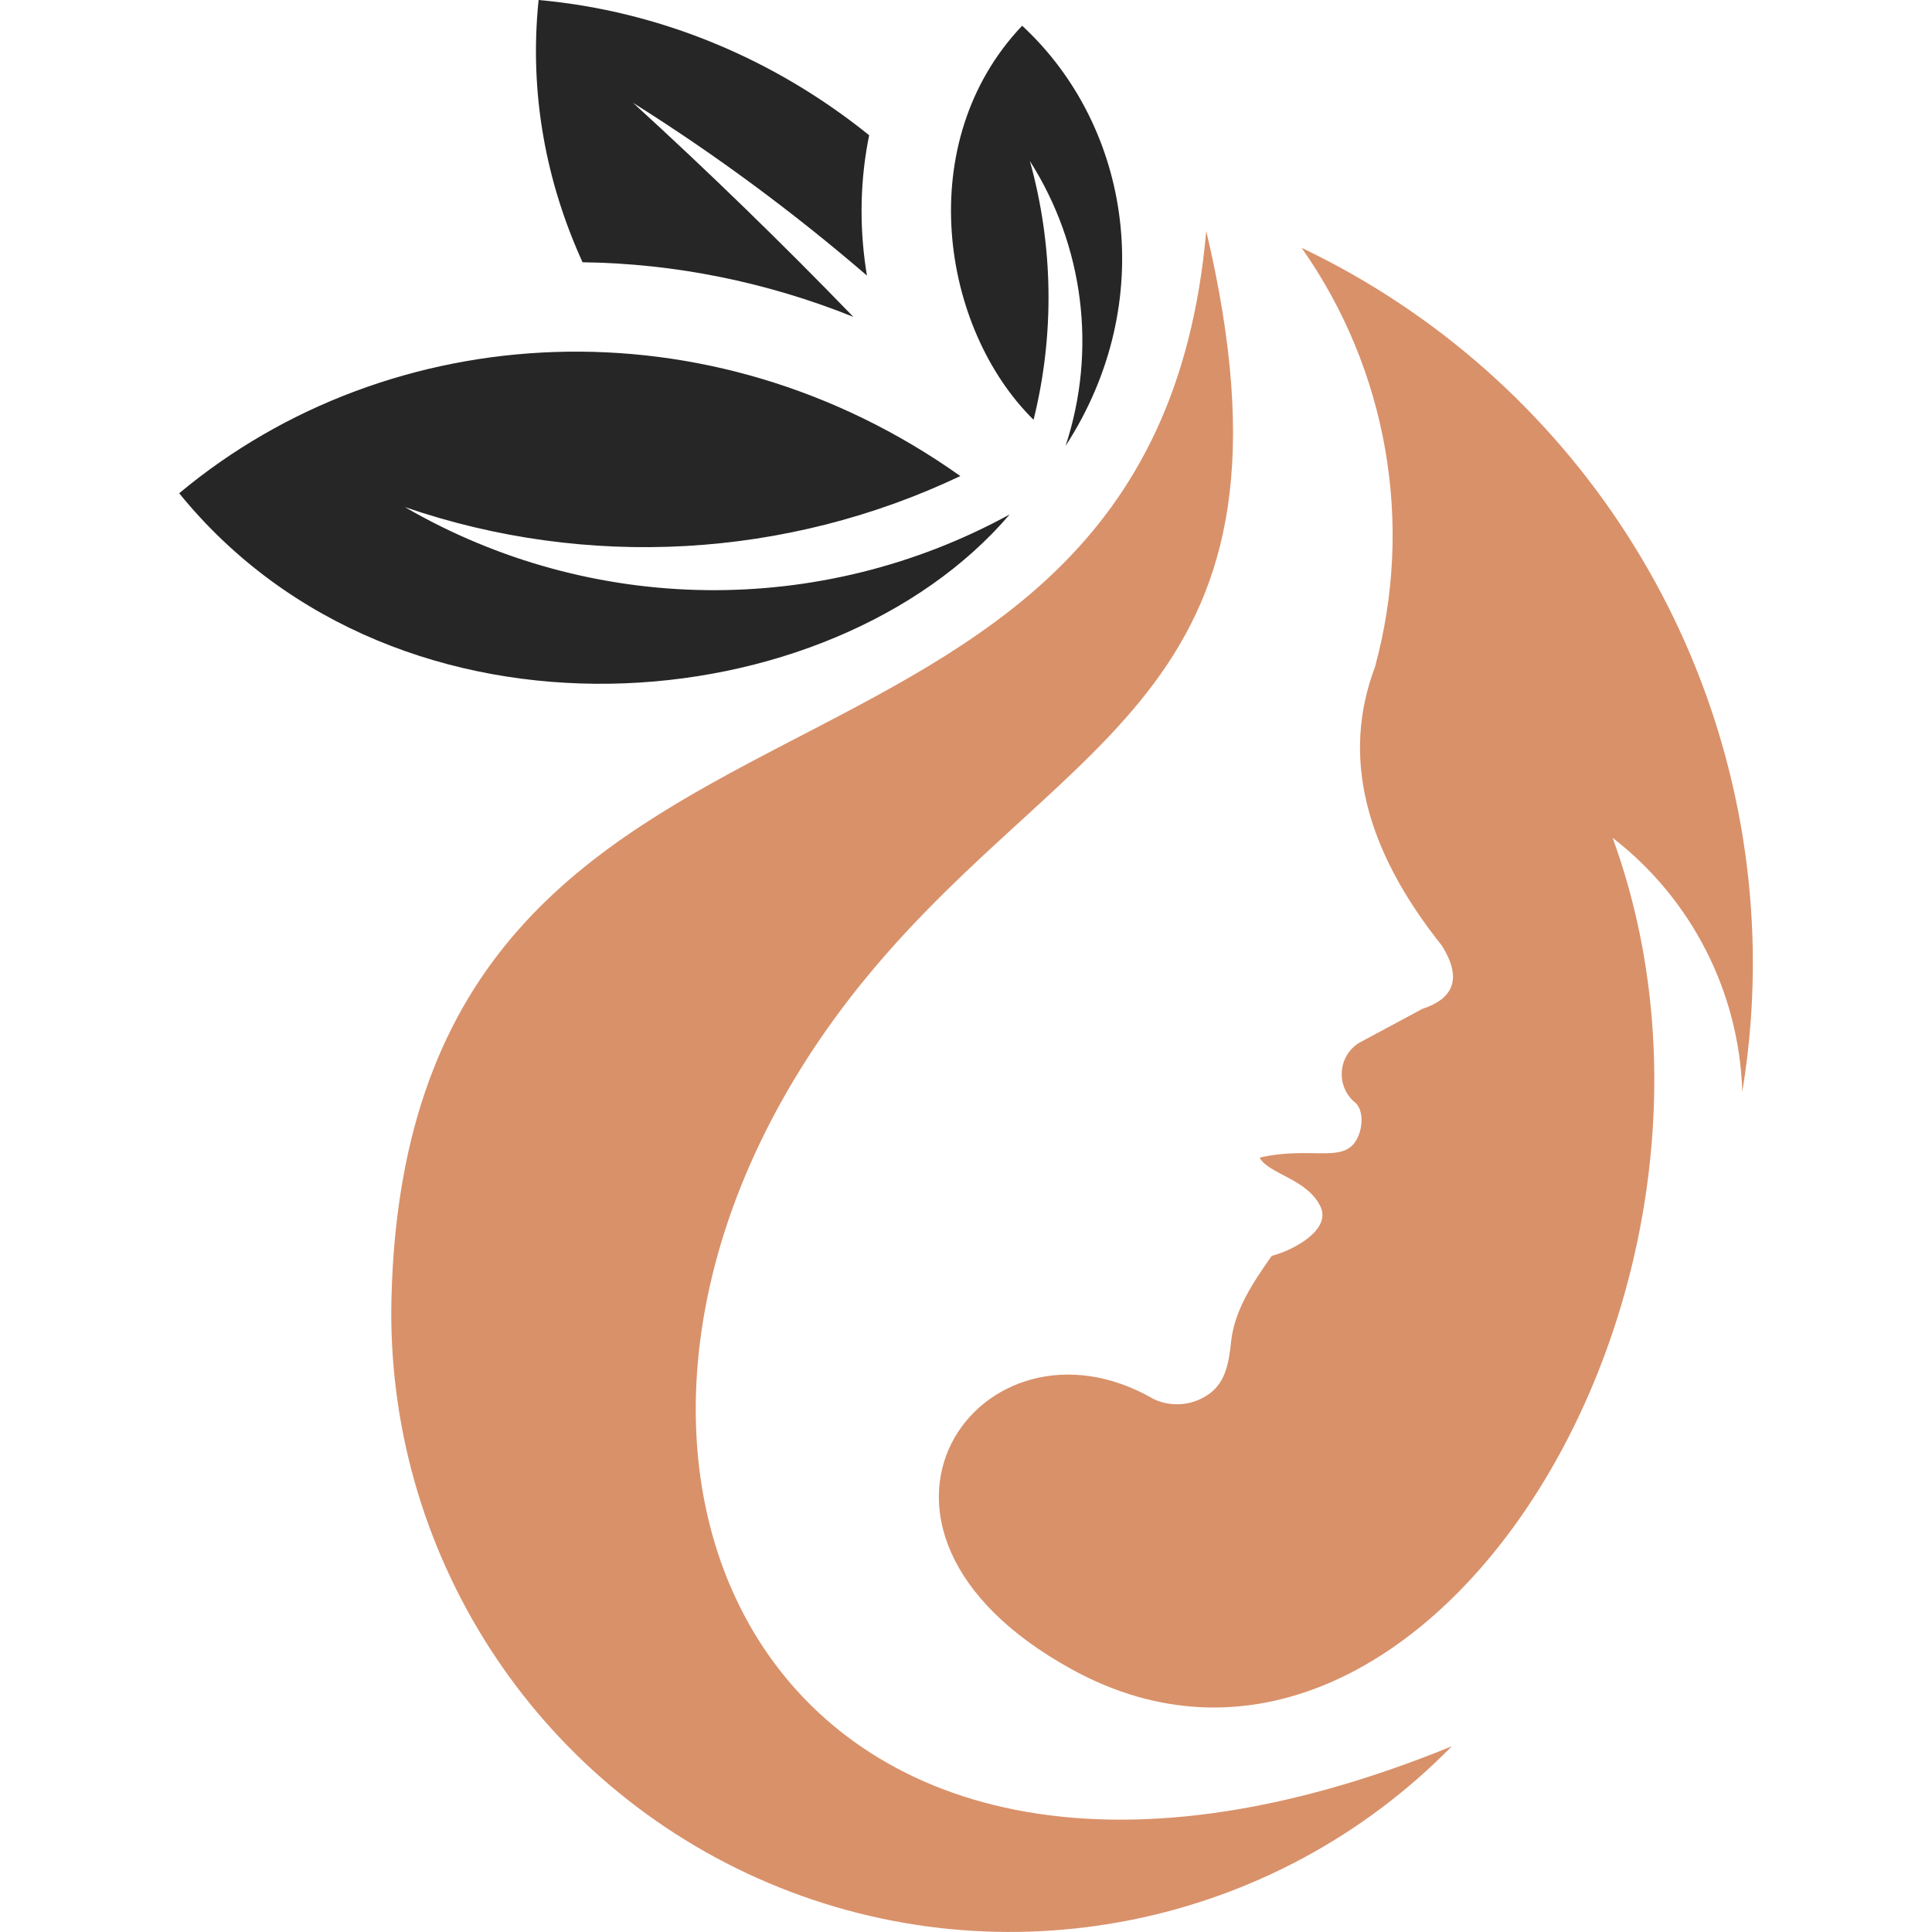
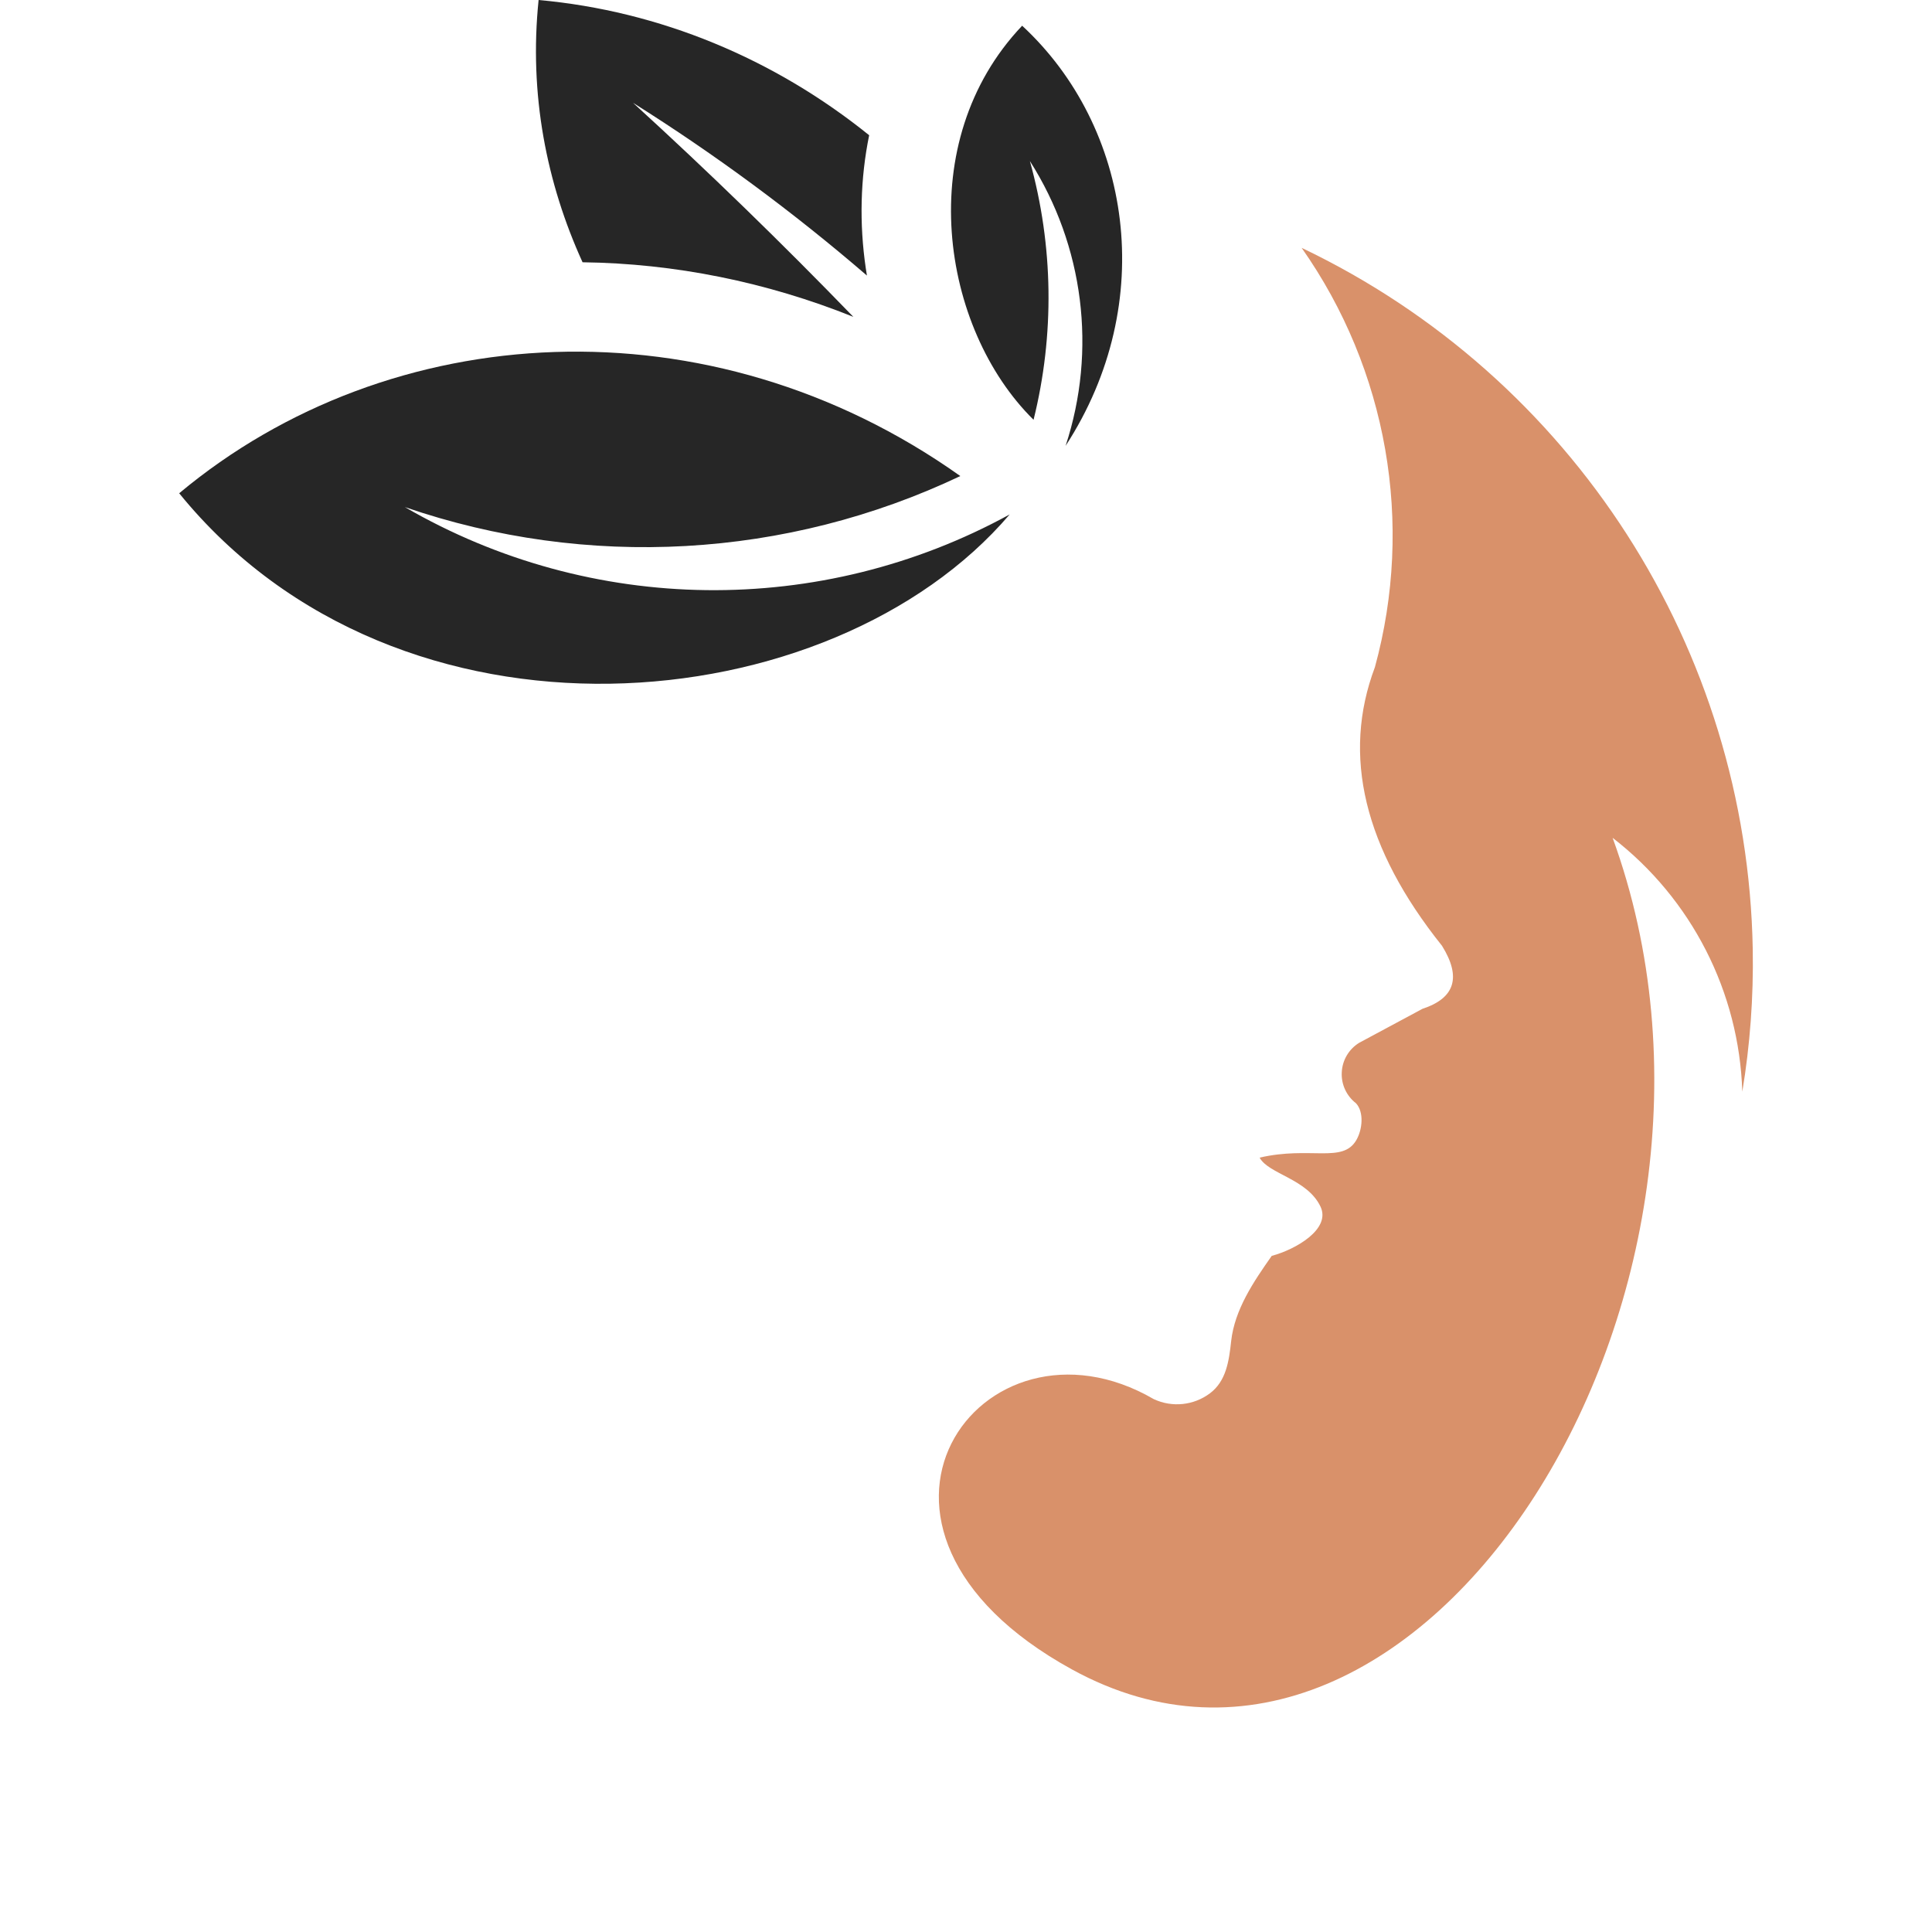
<svg xmlns="http://www.w3.org/2000/svg" version="1.1" id="Calque_1" x="0px" y="0px" width="32px" height="31.999px" viewBox="0 0 32 31.999" enable-background="new 0 0 32 31.999" xml:space="preserve">
  <g>
-     <path fill-rule="evenodd" clip-rule="evenodd" fill="#D9916A" d="M6.484,21.494c-0.106,4.209,2.372,8.054,6.25,9.696   c3.878,1.639,8.364,0.741,11.312-2.266c-11.455,4.682-15.948-5.147-9.686-12.747c3.384-4.105,7.419-4.737,5.619-12.352   C19.06,14.345,6.773,10.088,6.484,21.494" />
    <path fill-rule="evenodd" clip-rule="evenodd" fill="#262626" d="M17.119,6.953c-1.535-1.513-2.016-4.604-0.189-6.527   C18.74,2.1,19.195,5.005,17.65,7.384c0.52-1.582,0.302-3.313-0.592-4.717C17.449,4.073,17.468,5.547,17.119,6.953z" />
    <path fill-rule="evenodd" clip-rule="evenodd" fill="#262626" d="M16.723,8.521C13.77,11.981,6.611,12.654,2.968,8.17   c3.49-2.914,8.789-3.231,12.938-0.285c-2.876,1.365-6.18,1.553-9.2,0.514C9.792,10.189,13.593,10.236,16.723,8.521z" />
    <path fill-rule="evenodd" clip-rule="evenodd" fill="#262626" d="M9.649,4.344C9.051,3.031,8.76,1.559,8.921,0   c2.009,0.181,3.907,0.975,5.475,2.24C14.25,2.955,14.231,3.7,14.34,4.442l0.019,0.122c-1.218-1.049-2.513-2.006-3.874-2.861   c1.253,1.144,2.47,2.327,3.649,3.545C12.695,4.67,11.173,4.363,9.649,4.344z" />
    <path fill-rule="evenodd" clip-rule="evenodd" fill="#D9916A" d="M26.71,13.877c1.309,1.012,2.096,2.553,2.148,4.205   c0.128-0.772,0.187-1.563,0.173-2.361c-0.089-4.976-2.981-9.473-7.472-11.616c1.421,2.019,1.865,4.566,1.214,6.945   c-0.551,1.463-0.18,3,1.111,4.615c0.323,0.52,0.216,0.867-0.323,1.044c0,0-0.349,0.188-1.047,0.562   c-0.171,0.104-0.28,0.287-0.29,0.487c-0.012,0.2,0.077,0.393,0.236,0.516c0.135,0.147,0.106,0.435,0.006,0.608   c-0.227,0.393-0.761,0.097-1.603,0.292c0.15,0.275,0.79,0.35,1.009,0.812c0.175,0.371-0.41,0.709-0.808,0.815   c-0.302,0.429-0.614,0.89-0.672,1.411c-0.036,0.334-0.083,0.664-0.352,0.866c-0.269,0.201-0.625,0.238-0.93,0.096   c-2.847-1.655-5.639,2.124-1.355,4.477C23.523,30.82,29.452,21.396,26.71,13.877z" />
  </g>
</svg>